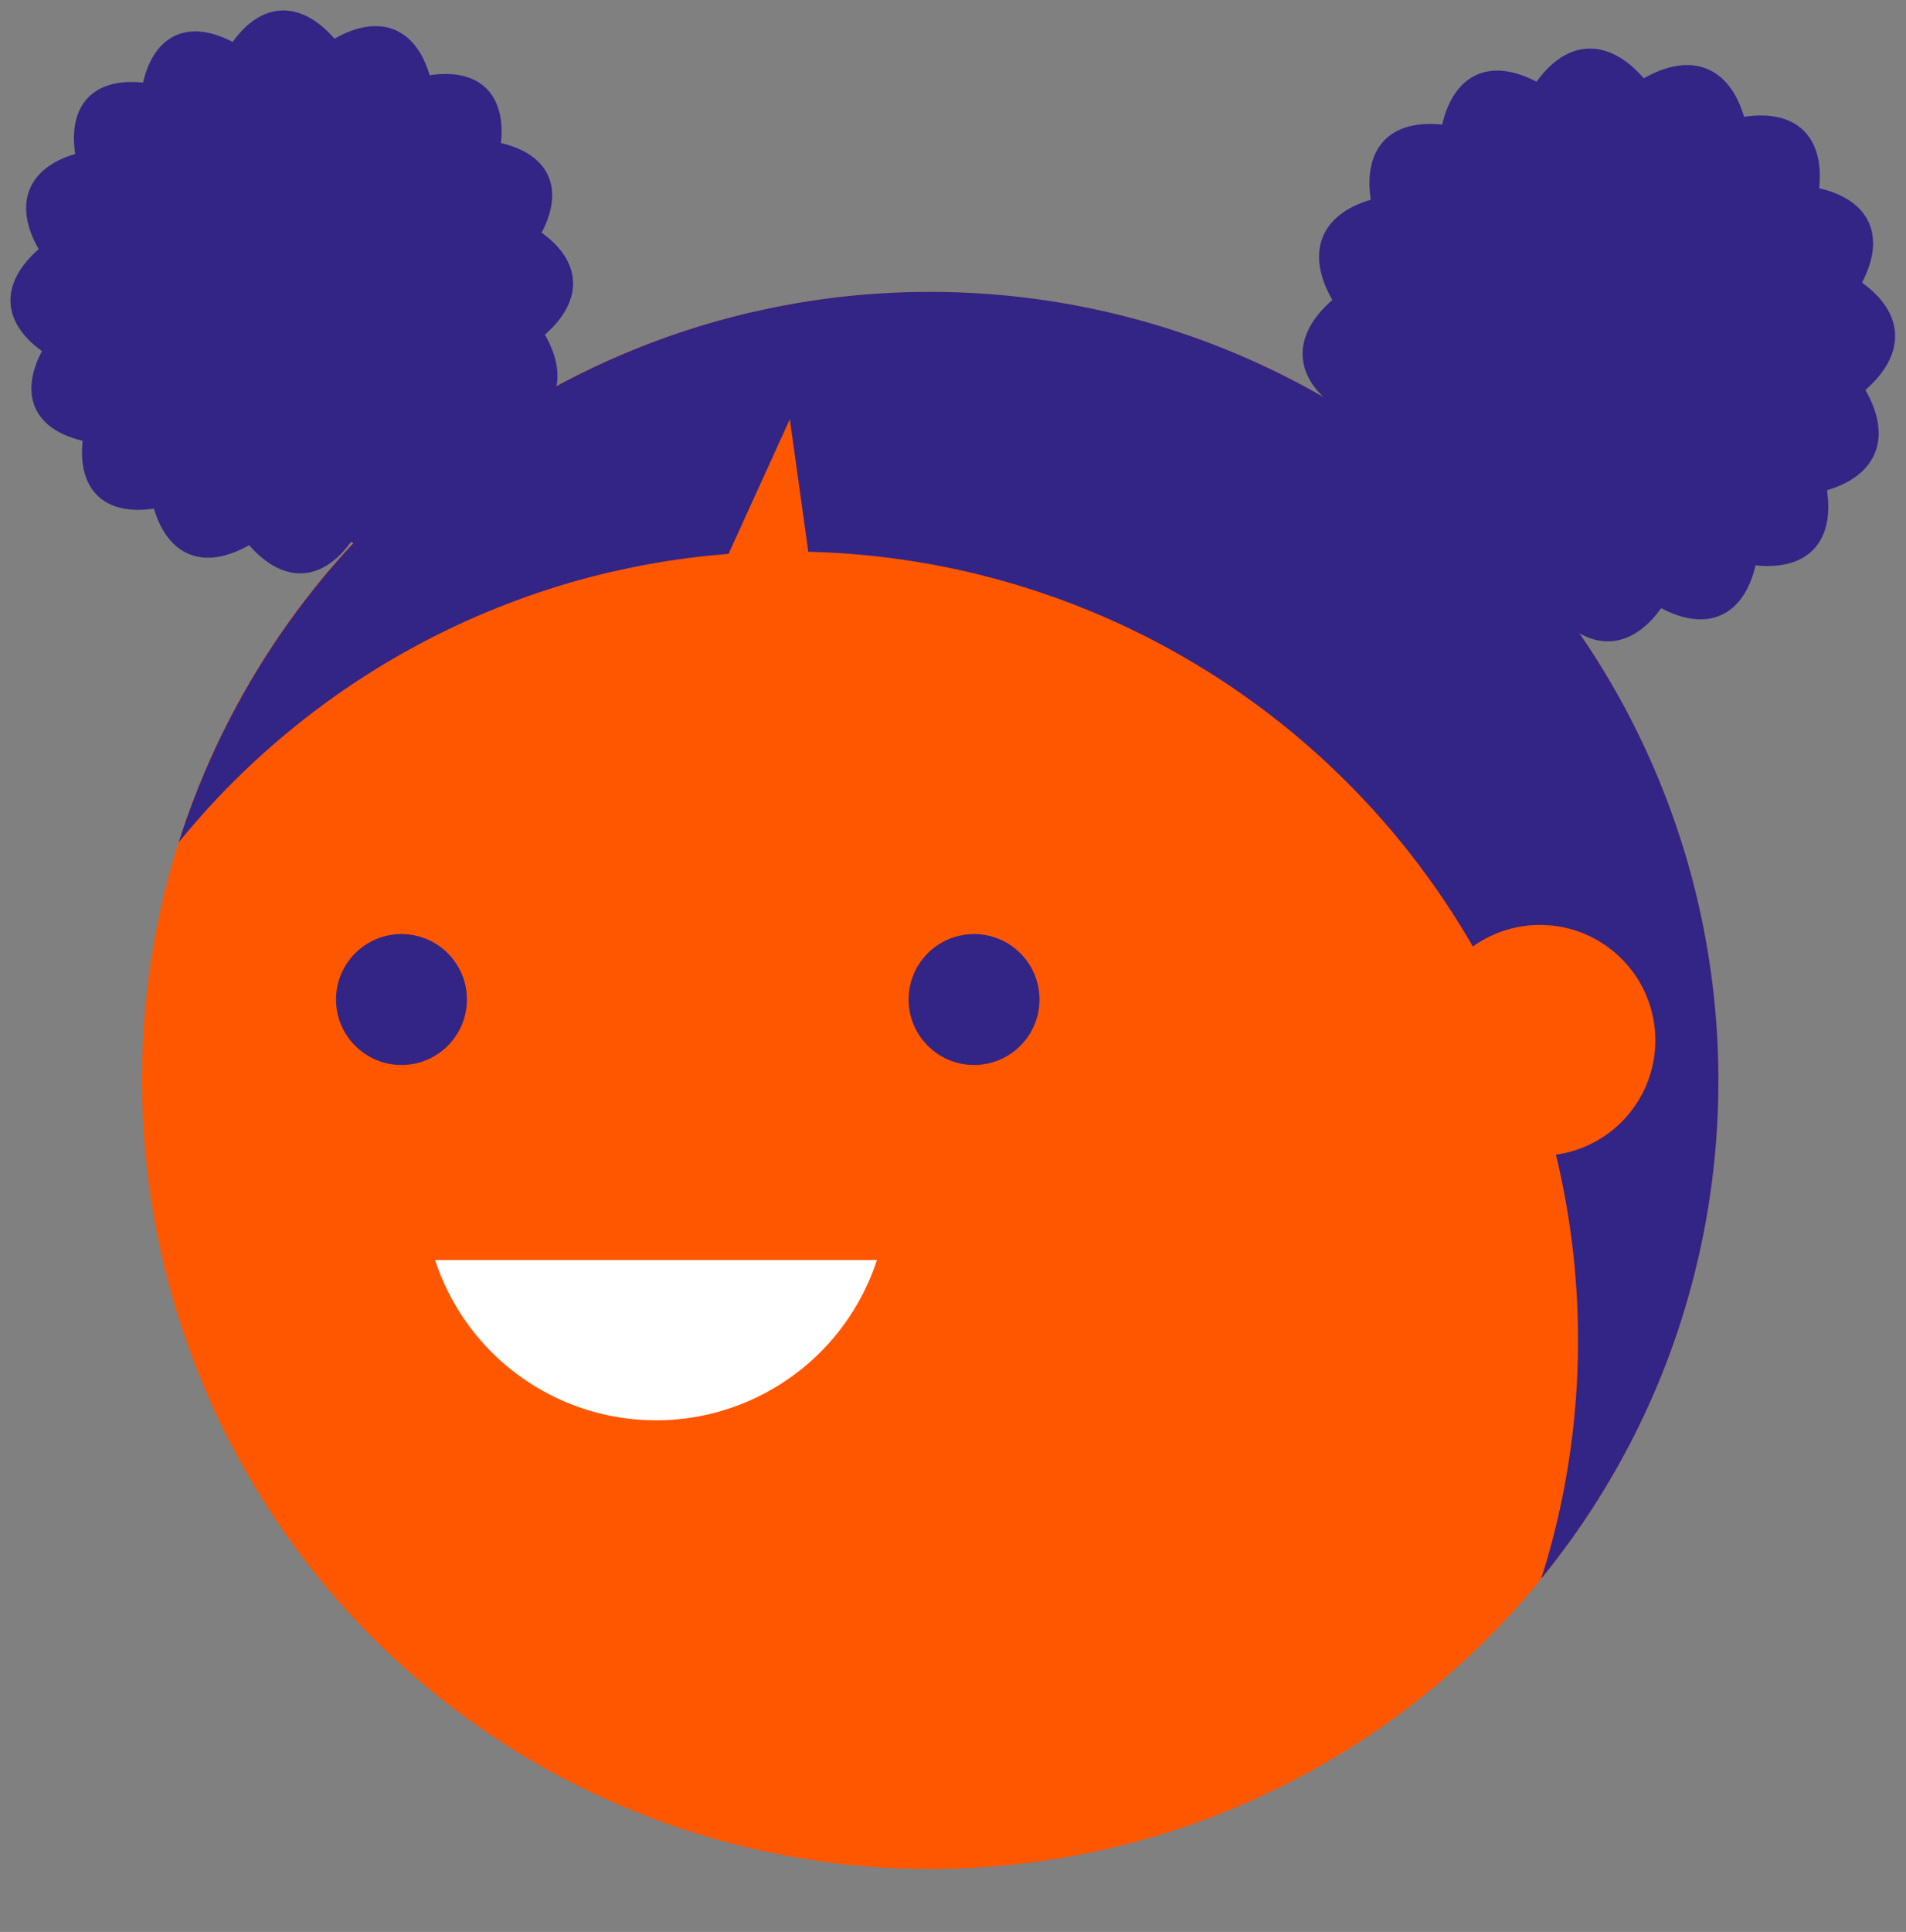
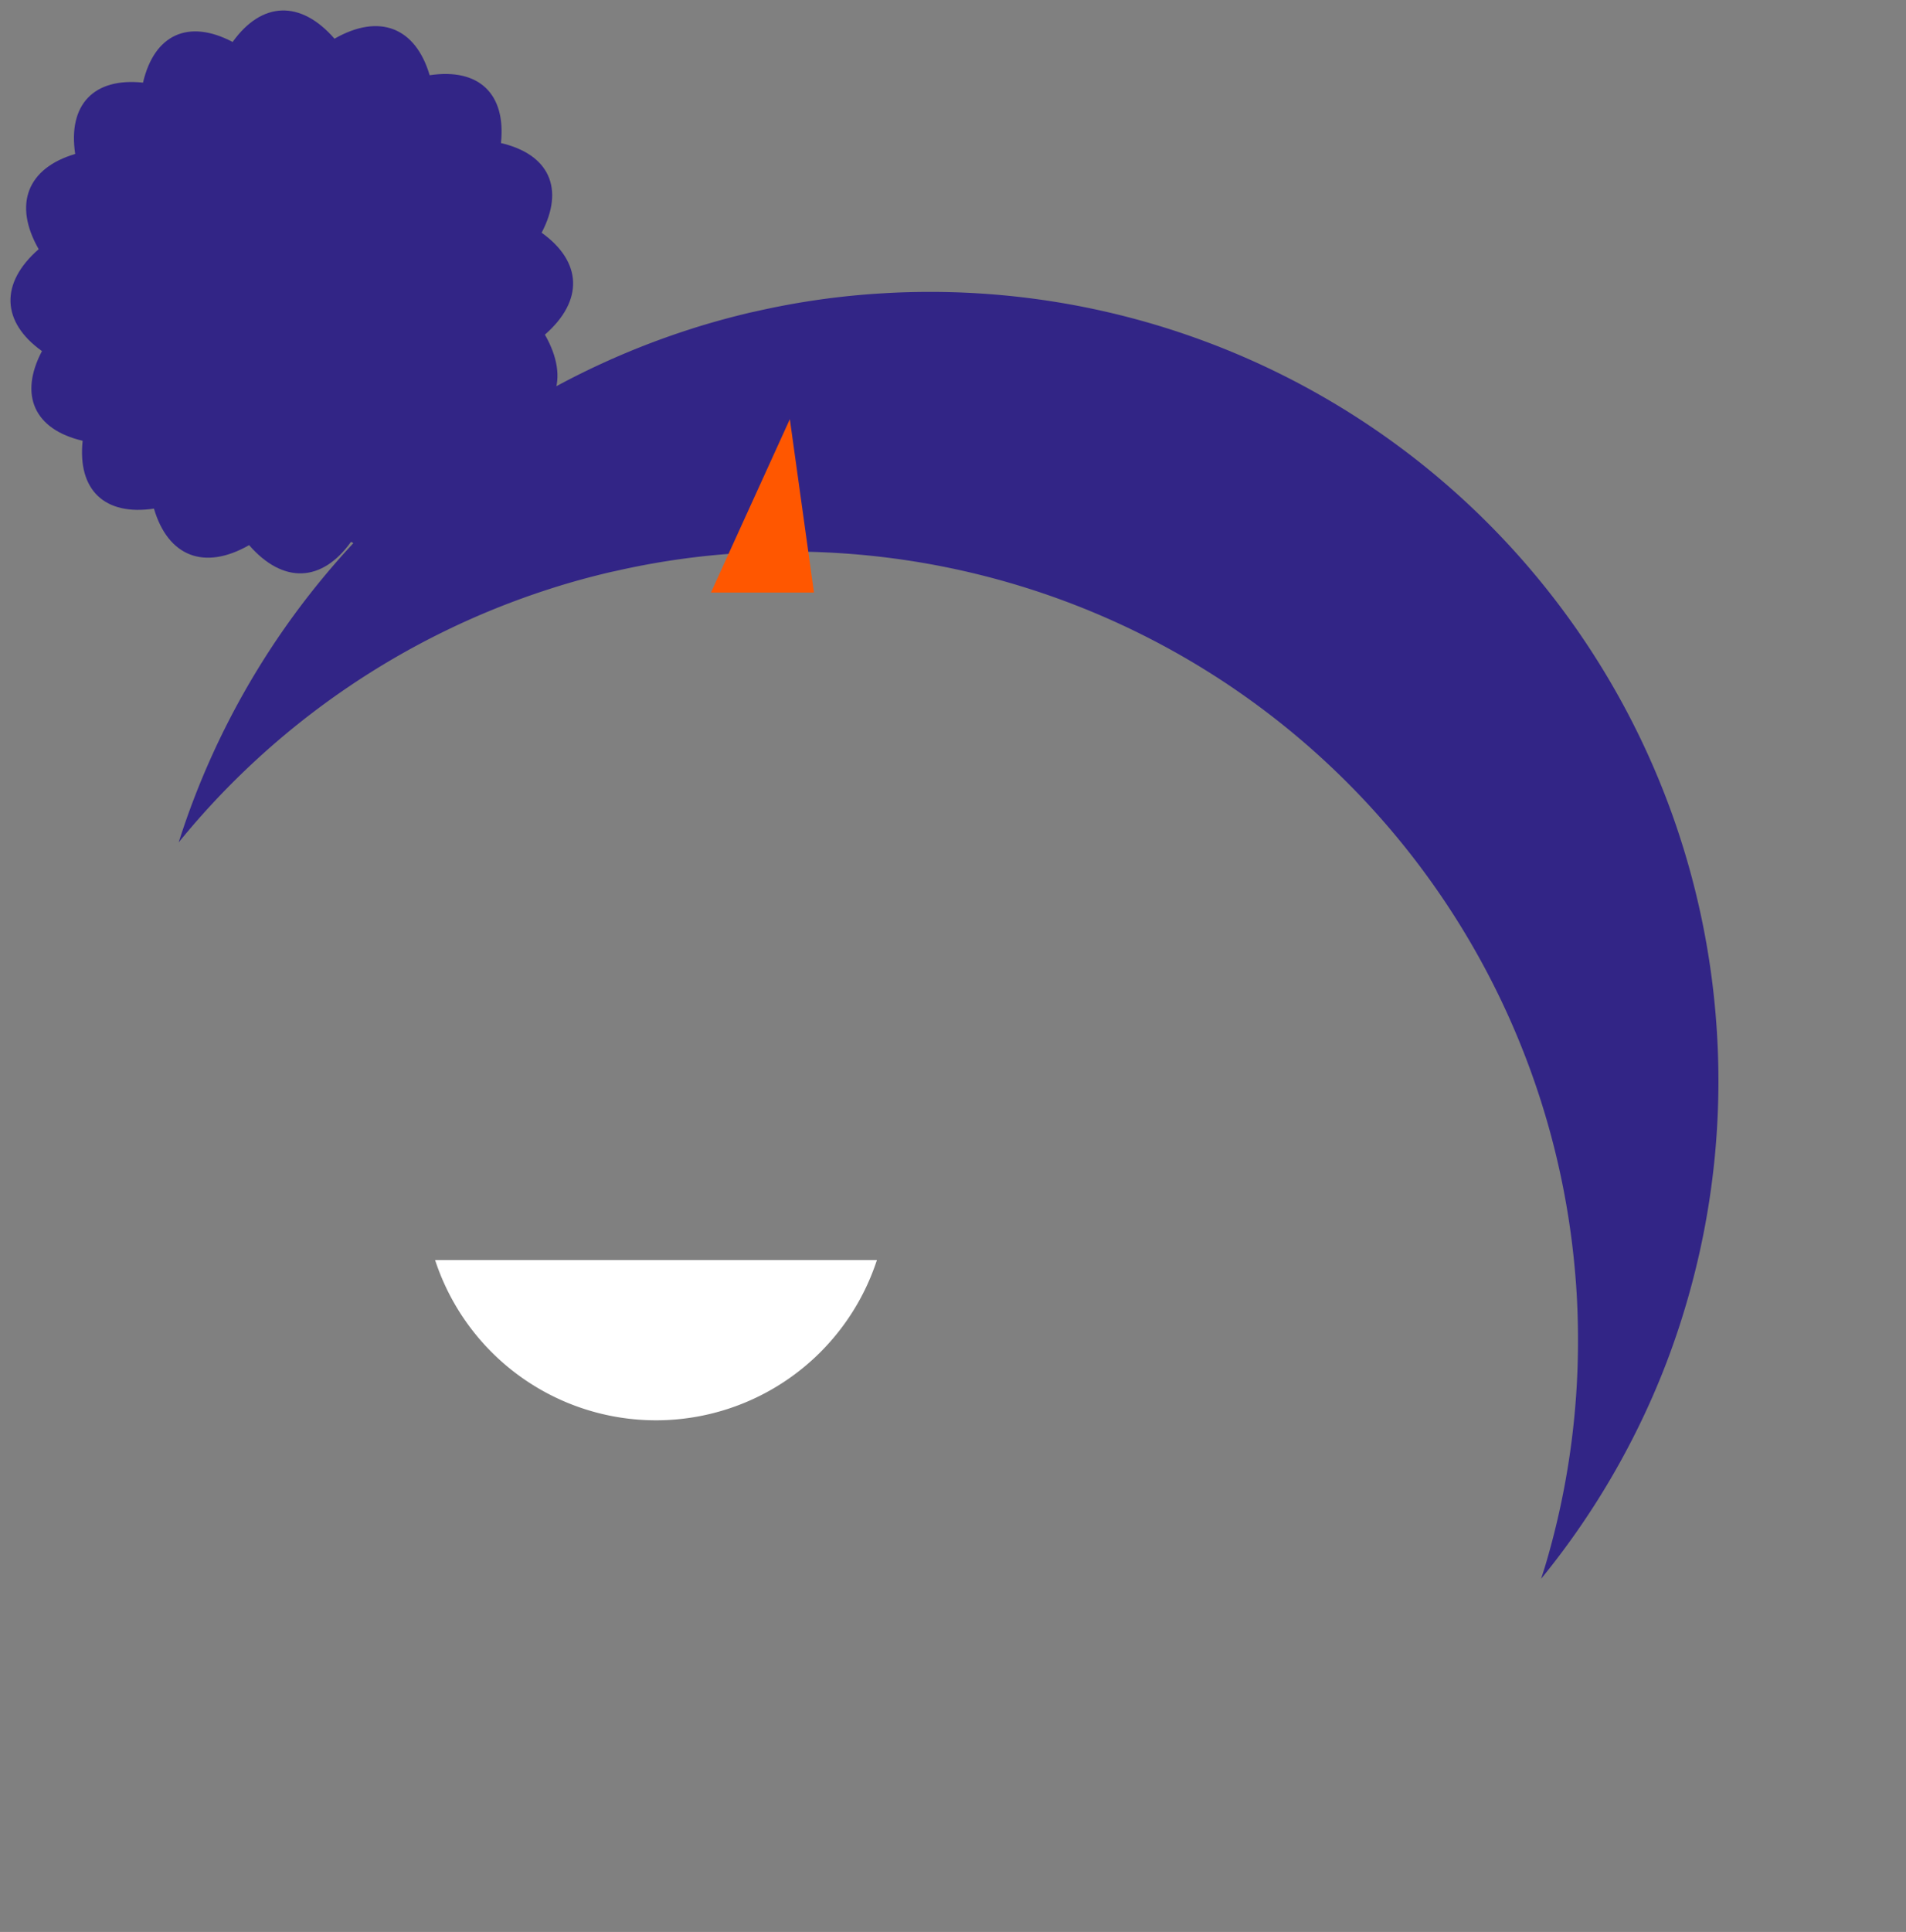
<svg xmlns="http://www.w3.org/2000/svg" fill="#000000" height="92.3" preserveAspectRatio="xMidYMid meet" version="1" viewBox="-0.5 -0.5 91.1 92.3" width="91.1" zoomAndPan="magnify">
  <rect x="-0.5" y="-0.5" width="91.1" height="92.3" fill="#808080" stroke="none" />
  <g data-name="Layer 2">
    <g data-name="Layer 1">
      <g id="change1_1">
-         <path d="M6.288,51.124a37.679,37.679,0,0,0,71.765,16.049A36.663,36.663,0,0,0,80.1,61.783a37.613,37.613,0,0,0,1.532-10.659c0-1.017-.038-2.028-.121-3.025A37.668,37.668,0,0,0,43.96,13.446c-.744,0-1.481.019-2.212.064a36.883,36.883,0,0,0-6.089.858l-.267.057c-.998.235-1.977.502-2.936.814A37.622,37.622,0,0,0,6.288,51.124Z" fill="#ff5700" />
-       </g>
+         </g>
      <g id="change2_1">
-         <path d="M74.923,63.53c0-1.017-.038-2.028-.121-3.025A37.668,37.668,0,0,0,37.252,25.852c-.744,0-1.481.019-2.212.064a36.883,36.883,0,0,0-6.089.858l-.267.057c-.998.235-1.977.502-2.936.814a37.712,37.712,0,0,0-17.708,12.101A37.745,37.745,0,0,1,32.456,15.239c.96-.311,1.938-.578,2.936-.814l.267-.057a36.883,36.883,0,0,1,6.089-.858c.731-.044,1.468-.064,2.212-.064A37.668,37.668,0,0,1,81.511,48.099c.083.998.121,2.008.121,3.025A37.613,37.613,0,0,1,80.1,61.783a36.663,36.663,0,0,1-2.047,5.39A37.703,37.703,0,0,1,73.159,74.929c.078-.247.16-.492.233-.741A37.613,37.613,0,0,0,74.923,63.53Z" fill="#322586" />
+         <path d="M74.923,63.53c0-1.017-.038-2.028-.121-3.025A37.668,37.668,0,0,0,37.252,25.852c-.744,0-1.481.019-2.212.064a36.883,36.883,0,0,0-6.089.858l-.267.057c-.998.235-1.977.502-2.936.814a37.712,37.712,0,0,0-17.708,12.101A37.745,37.745,0,0,1,32.456,15.239c.96-.311,1.938-.578,2.936-.814l.267-.057a36.883,36.883,0,0,1,6.089-.858c.731-.044,1.468-.064,2.212-.064A37.668,37.668,0,0,1,81.511,48.099A37.613,37.613,0,0,1,80.1,61.783a36.663,36.663,0,0,1-2.047,5.39A37.703,37.703,0,0,1,73.159,74.929c.078-.247.16-.492.233-.741A37.613,37.613,0,0,0,74.923,63.53Z" fill="#322586" />
      </g>
      <g id="change2_2">
-         <circle cx="46.057" cy="47.253" fill="#322586" r="3.128" />
-       </g>
+         </g>
      <g id="change2_3">
-         <circle cx="18.689" cy="47.253" fill="#322586" r="3.128" />
-       </g>
+         </g>
      <g id="change3_1">
        <path d="M41.414,59.699a11.109,11.109,0,0,1-21.118,0Z" fill="#ffffff" />
      </g>
      <g id="change1_2">
-         <circle cx="73.106" cy="49.204" fill="#ff5700" r="5.514" />
-       </g>
+         </g>
      <g id="change1_3">
        <path d="M37.252 19.526L33.481 27.809 38.405 27.809 37.252 19.526z" fill="#ff5700" />
      </g>
      <g id="change2_4">
-         <path d="M88.66,18.131c1.292,2.258.571,4.08-1.838,4.79.375,2.482-.938,3.852-3.414,3.589-.563,2.425-2.289,3.215-4.51,2.047-1.461,2.042-3.419,2.125-5.128.164-2.258,1.292-4.08.571-4.79-1.838-2.482.375-3.852-.938-3.589-3.414-2.425-.563-3.215-2.289-2.047-4.51-2.042-1.461-2.125-3.419-.164-5.128-1.292-2.258-.571-4.08,1.838-4.79-.375-2.482.938-3.852,3.414-3.589.563-2.425,2.289-3.215,4.51-2.047,1.461-2.042,3.419-2.125,5.128-.164,2.258-1.292,4.08-.571,4.79,1.838,2.482-.375,3.852.938,3.589,3.414,2.425.563,3.215,2.289,2.047,4.51C90.538,14.465,90.621,16.422,88.66,18.131Z" fill="#322586" />
-       </g>
+         </g>
      <g id="change2_5">
        <path d="M25.544,15.488c1.226,2.144.542,3.874-1.745,4.548.356,2.357-.891,3.658-3.241,3.408-.535,2.302-2.173,3.053-4.283,1.944-1.388,1.939-3.246,2.018-4.869.156-2.144,1.226-3.874.542-4.548-1.745-2.357.356-3.658-.891-3.408-3.241C1.146,20.022.395,18.384,1.505,16.274c-1.939-1.388-2.018-3.246-.156-4.869C.122,9.261.807,7.531,3.094,6.856c-.356-2.357.891-3.658,3.241-3.408C6.871,1.146,8.509.395,10.619,1.505c1.388-1.939,3.246-2.018,4.869-.156C17.632.122,19.362.807,20.036,3.094c2.357-.356,3.658.891,3.408,3.241,2.302.535,3.053,2.173,1.944,4.283C27.327,12.006,27.406,13.865,25.544,15.488Z" fill="#322586" />
      </g>
    </g>
  </g>
</svg>